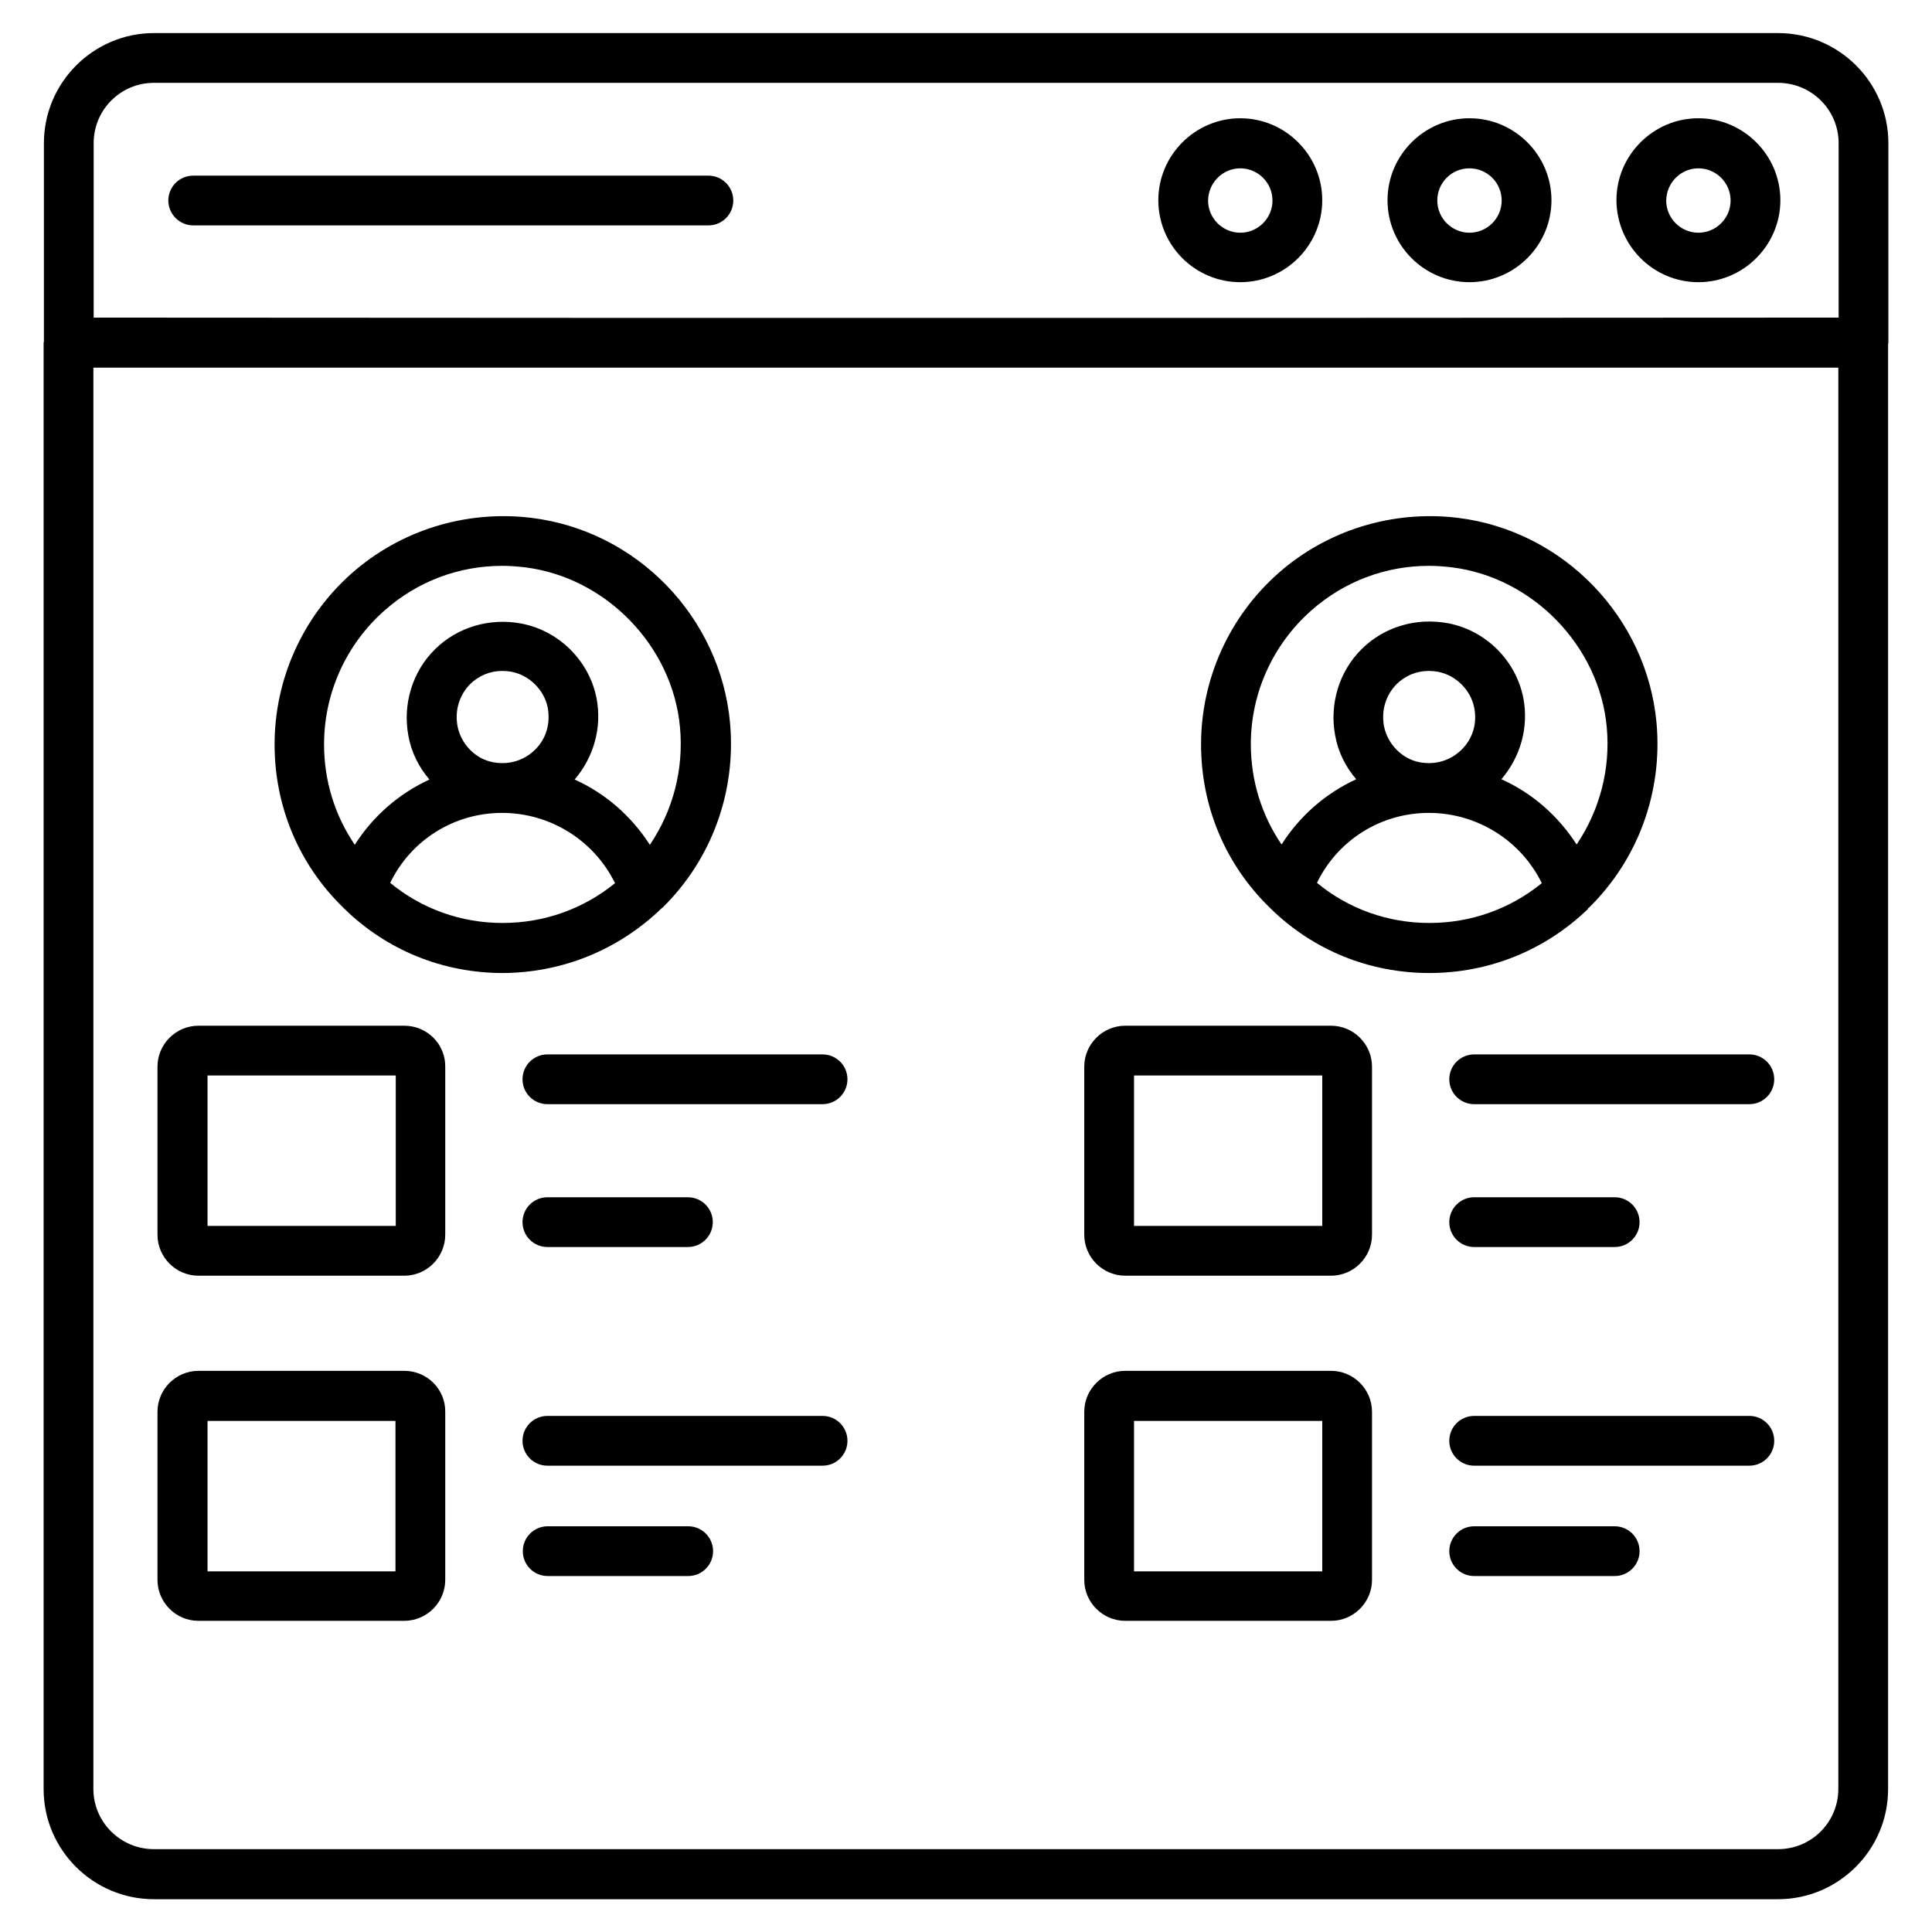
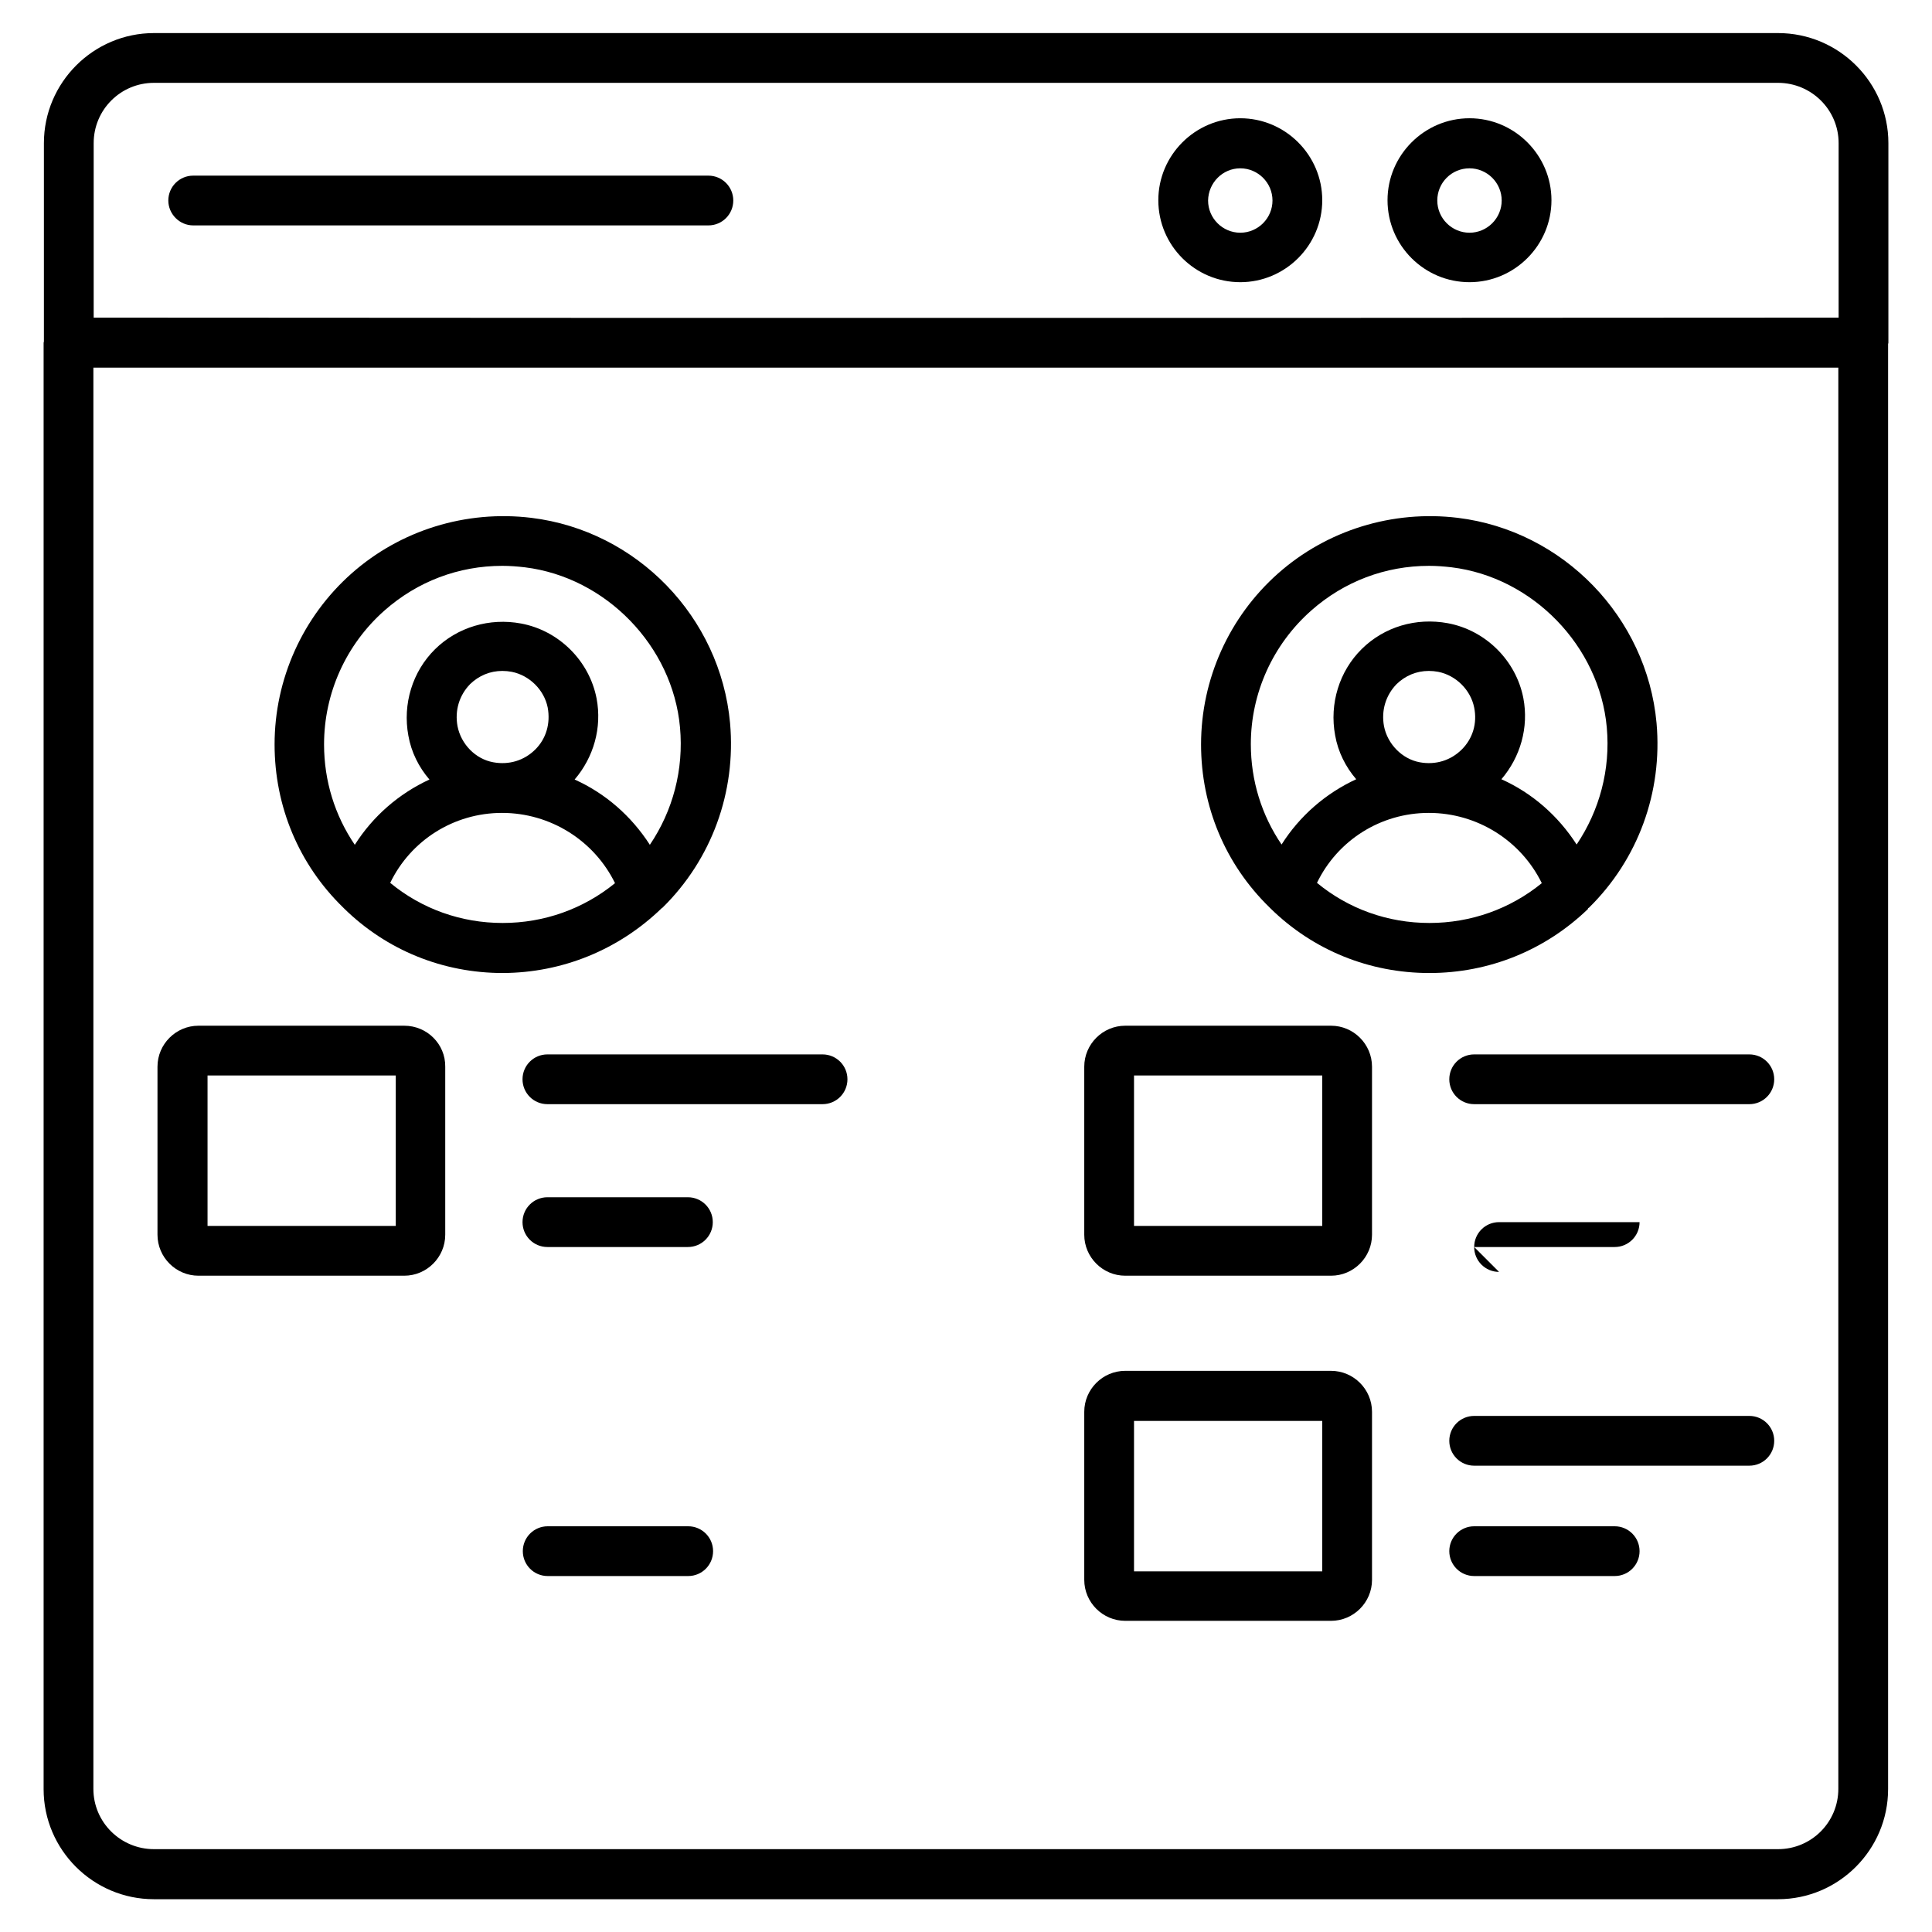
<svg xmlns="http://www.w3.org/2000/svg" id="Layer_1" enable-background="new 0 0 66 66" height="512" viewBox="0 0 66 66" width="512">
  <g>
    <path d="m64.51 4.89c0-2.07-1.69-3.76-3.77-3.76h-55.48c-2.07 0-3.76 1.69-3.76 3.76v6.78c0 .01-.01.02-.01.04v49.41c0 2.07 1.69 3.76 3.77 3.76h55.48c2.07 0 3.76-1.69 3.76-3.76v-49.37c0-.01.01-.02.01-.04zm-59.25-2.06h55.48c1.14 0 2.07.92 2.07 2.06v5.96l-19.59.01h-20.44l-19.58-.01v-5.96c0-1.14.92-2.06 2.06-2.06zm55.48 60.34h-55.48c-1.14 0-2.07-.92-2.07-2.06v-48.55h19.63 10.18 10.18 19.62v48.55c0 1.14-.92 2.06-2.06 2.06z" />
    <path d="m22.6 31.03c.01-.01.02-.02.03-.02 1.68-1.65 2.52-3.95 2.31-6.31-.33-3.62-3.18-6.57-6.79-7.01-2.23-.27-4.47.42-6.14 1.9s-2.63 3.61-2.63 5.84c0 2.12.83 4.1 2.34 5.57.01.01.02.02.03.03 0 0 .01.01.01.01 1.45 1.42 3.37 2.2 5.42 2.2 2.03-.01 3.95-.79 5.42-2.21-.01.01-.01.01 0 0zm-9.47-10.17c1.13-1 2.54-1.53 4.03-1.53.26 0 .51.02.77.05 2.77.34 5.05 2.69 5.3 5.47.13 1.44-.24 2.84-1.03 4.01-.63-.98-1.52-1.76-2.57-2.23.65-.76.94-1.77.75-2.77-.25-1.29-1.29-2.32-2.58-2.56-1.07-.2-2.17.12-2.94.88s-1.11 1.87-.91 2.95c.1.57.36 1.08.72 1.5-1.04.48-1.93 1.25-2.55 2.23-.68-1-1.05-2.18-1.05-3.43 0-1.75.75-3.41 2.06-4.57zm5.16 4.74c-.38.38-.9.54-1.44.44-.61-.11-1.1-.62-1.22-1.23-.1-.54.06-1.06.43-1.44.3-.29.68-.45 1.1-.45.11 0 .21.01.32.03.61.12 1.11.62 1.23 1.22.1.54-.05 1.06-.42 1.43zm-4.96 4.56c.7-1.45 2.17-2.39 3.82-2.39 1.66 0 3.15.95 3.86 2.4-1.08.88-2.42 1.36-3.84 1.36s-2.76-.48-3.84-1.37z" />
    <path d="m13.81 35.04h-7.03c-.77 0-1.4.63-1.4 1.4v5.74c0 .77.63 1.4 1.4 1.4h7.03c.77 0 1.4-.63 1.4-1.4v-5.74c.01-.77-.62-1.4-1.4-1.4zm-.3 6.84h-6.42v-5.14h6.43v5.14z" />
    <path d="m28.1 36.02h-9.4c-.47 0-.85.38-.85.85s.38.85.85.85h9.4c.47 0 .85-.38.85-.85s-.38-.85-.85-.85z" />
    <path d="m18.7 42.6h4.8c.47 0 .85-.38.85-.85s-.38-.85-.85-.85h-4.8c-.47 0-.85.38-.85.85s.38.85.85.85z" />
-     <path d="m13.81 46.83h-7.03c-.77 0-1.4.63-1.4 1.4v5.74c0 .77.63 1.4 1.4 1.4h7.03c.77 0 1.4-.63 1.4-1.4v-5.74c.01-.77-.62-1.4-1.4-1.4zm-.3 1.71v5.14h-6.42v-5.14z" />
-     <path d="m28.1 48.37h-9.4c-.47 0-.85.38-.85.85s.38.85.85.85h9.4c.47 0 .85-.38.85-.85s-.38-.85-.85-.85z" />
    <path d="m23.51 52.14h-4.8c-.47 0-.85.38-.85.85s.38.85.85.85h4.8c.47 0 .85-.38.85-.85s-.38-.85-.85-.85z" />
    <path d="m54.25 31.03c.01-.01.02-.02.03-.02 1.68-1.65 2.52-3.95 2.31-6.31-.33-3.62-3.19-6.57-6.79-7.01-2.23-.27-4.47.42-6.14 1.9s-2.63 3.61-2.63 5.84c0 2.12.83 4.1 2.34 5.57.01.01.02.02.03.03 0 0 .01.01.01.01 1.45 1.42 3.37 2.2 5.42 2.2 2.04 0 3.96-.78 5.42-2.19-.01-.01 0-.01 0-.02zm-9.46-10.17c1.13-1 2.54-1.53 4.03-1.53.26 0 .51.02.77.05 2.77.34 5.05 2.69 5.3 5.47.13 1.44-.25 2.84-1.03 4-.63-.98-1.52-1.76-2.57-2.23.65-.76.94-1.77.75-2.77-.25-1.29-1.29-2.32-2.58-2.56-1.08-.2-2.17.12-2.94.88s-1.11 1.87-.91 2.95c.1.57.36 1.08.72 1.5-1.04.48-1.93 1.25-2.55 2.23-.68-1-1.05-2.18-1.05-3.43 0-1.74.75-3.4 2.06-4.56zm5.15 4.74c-.38.38-.9.54-1.44.44-.6-.11-1.1-.62-1.22-1.23-.1-.54.06-1.06.43-1.44.3-.29.68-.45 1.1-.45.11 0 .21.01.32.03.61.12 1.11.62 1.23 1.22.11.54-.05 1.06-.42 1.43zm-4.95 4.56c.7-1.45 2.17-2.39 3.82-2.39 1.66 0 3.15.95 3.86 2.4-1.08.88-2.42 1.36-3.84 1.36s-2.76-.48-3.84-1.37z" />
    <path d="m45.47 35.04h-7.03c-.77 0-1.4.63-1.4 1.4v5.74c0 .77.63 1.4 1.4 1.4h7.03c.77 0 1.4-.63 1.4-1.4v-5.74c0-.77-.63-1.4-1.4-1.4zm-.3 6.84h-6.43v-5.14h6.43z" />
    <path d="m59.76 36.02h-9.4c-.47 0-.85.38-.85.85s.38.85.85.85h9.4c.47 0 .85-.38.85-.85s-.38-.85-.85-.85z" />
-     <path d="m50.36 42.6h4.8c.47 0 .85-.38.85-.85s-.38-.85-.85-.85h-4.8c-.47 0-.85.38-.85.85s.38.85.85.85z" />
+     <path d="m50.36 42.6h4.8c.47 0 .85-.38.85-.85h-4.8c-.47 0-.85.38-.85.85s.38.85.85.85z" />
    <path d="m45.47 46.83h-7.03c-.77 0-1.4.63-1.4 1.4v5.74c0 .77.63 1.4 1.4 1.4h7.03c.77 0 1.4-.63 1.4-1.4v-5.74c0-.77-.63-1.4-1.4-1.4zm-.3 1.71v5.14h-6.43v-5.14z" />
    <path d="m59.76 48.37h-9.4c-.47 0-.85.38-.85.85s.38.85.85.85h9.4c.47 0 .85-.38.85-.85s-.38-.85-.85-.85z" />
    <path d="m55.16 52.14h-4.8c-.47 0-.85.38-.85.85s.38.85.85.85h4.8c.47 0 .85-.38.85-.85s-.38-.85-.85-.85z" />
    <path d="m6.6 7.7h17.6c.47 0 .85-.38.85-.85s-.38-.85-.85-.85h-17.6c-.47 0-.85.38-.85.85 0 .46.38.85.85.85z" />
    <path d="m42.37 9.64c1.54 0 2.8-1.26 2.8-2.8s-1.26-2.8-2.8-2.8-2.8 1.26-2.8 2.8c0 1.55 1.26 2.8 2.8 2.8zm0-3.89c.6 0 1.1.49 1.1 1.1 0 .6-.49 1.1-1.1 1.1-.6 0-1.1-.49-1.1-1.1.01-.61.5-1.1 1.1-1.1z" />
    <path d="m50.2 9.64c1.54 0 2.8-1.26 2.8-2.8s-1.26-2.8-2.8-2.8-2.8 1.26-2.8 2.8c0 1.55 1.26 2.8 2.8 2.8zm0-3.89c.6 0 1.1.49 1.1 1.1 0 .6-.49 1.1-1.1 1.1-.6 0-1.1-.49-1.1-1.1s.49-1.1 1.1-1.1z" />
-     <path d="m58.02 9.64c1.54 0 2.8-1.26 2.8-2.8s-1.26-2.8-2.8-2.8-2.8 1.26-2.8 2.8c.01 1.55 1.26 2.8 2.8 2.8zm0-3.89c.6 0 1.1.49 1.1 1.1 0 .6-.49 1.1-1.1 1.1-.6 0-1.1-.49-1.1-1.1.01-.61.5-1.1 1.1-1.1z" />
  </g>
</svg>